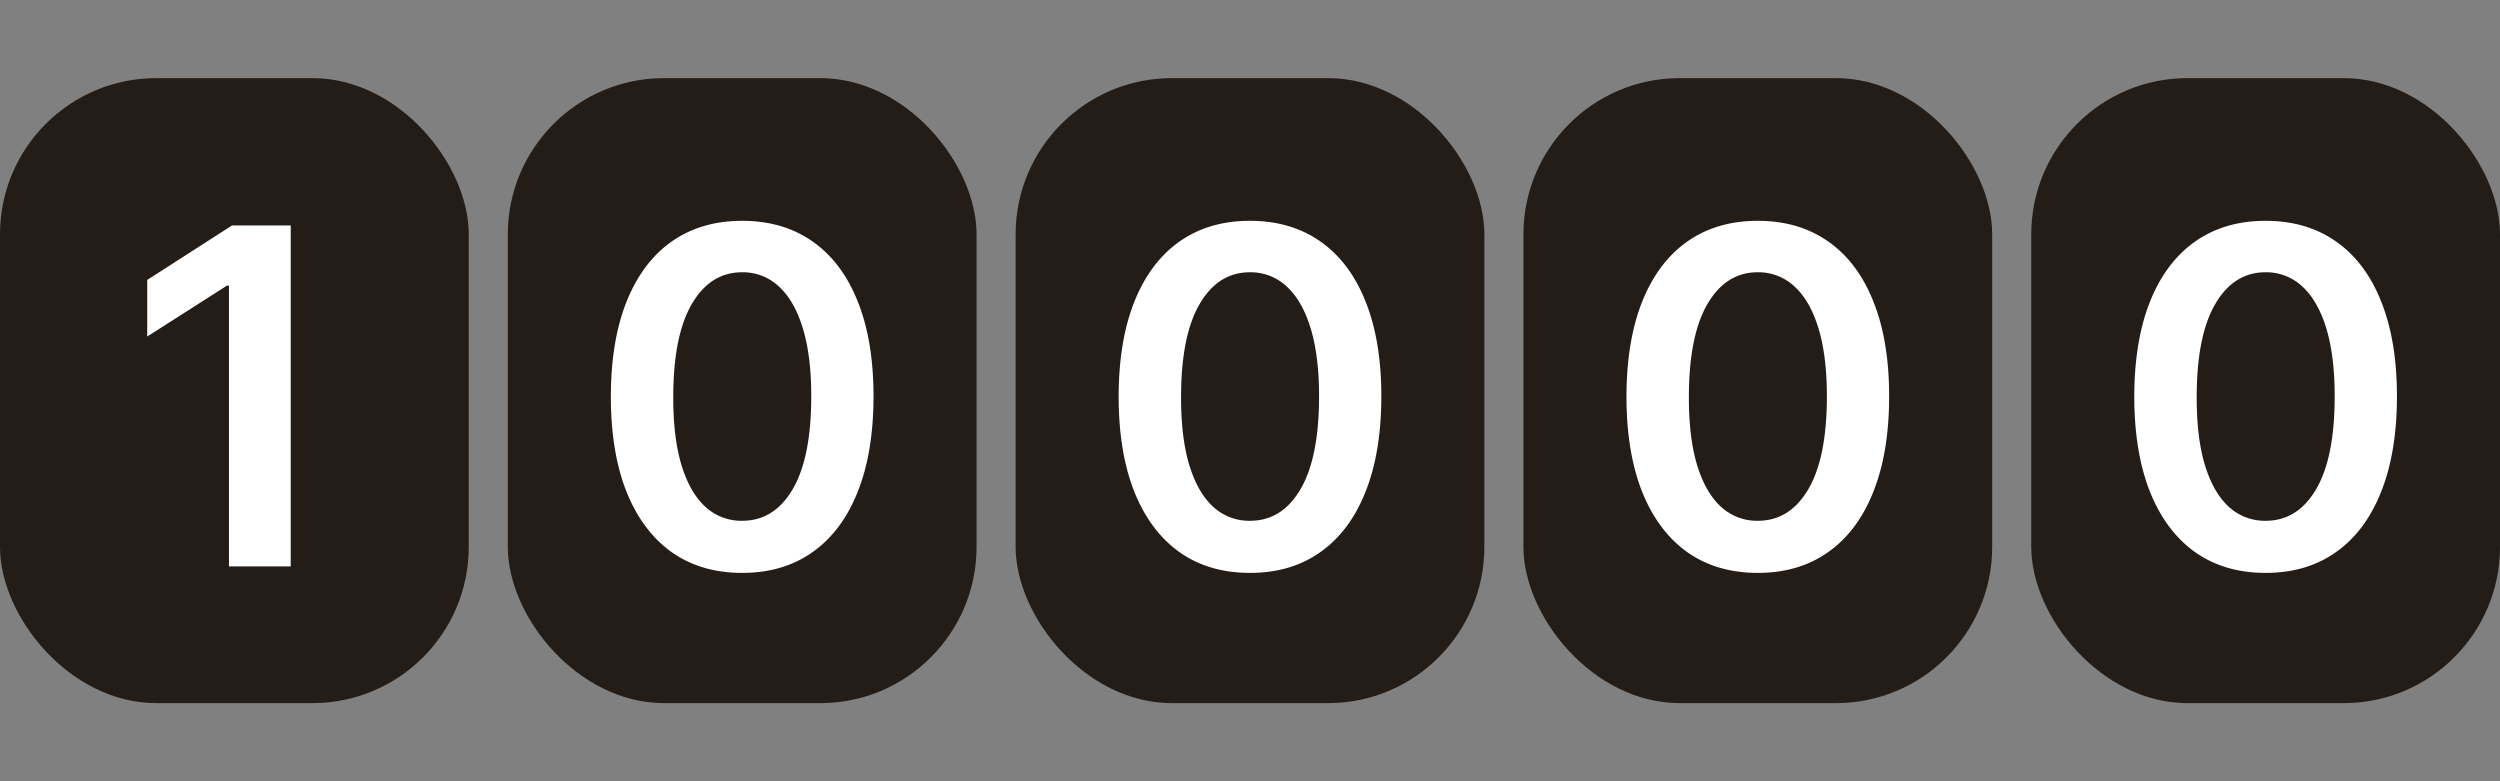
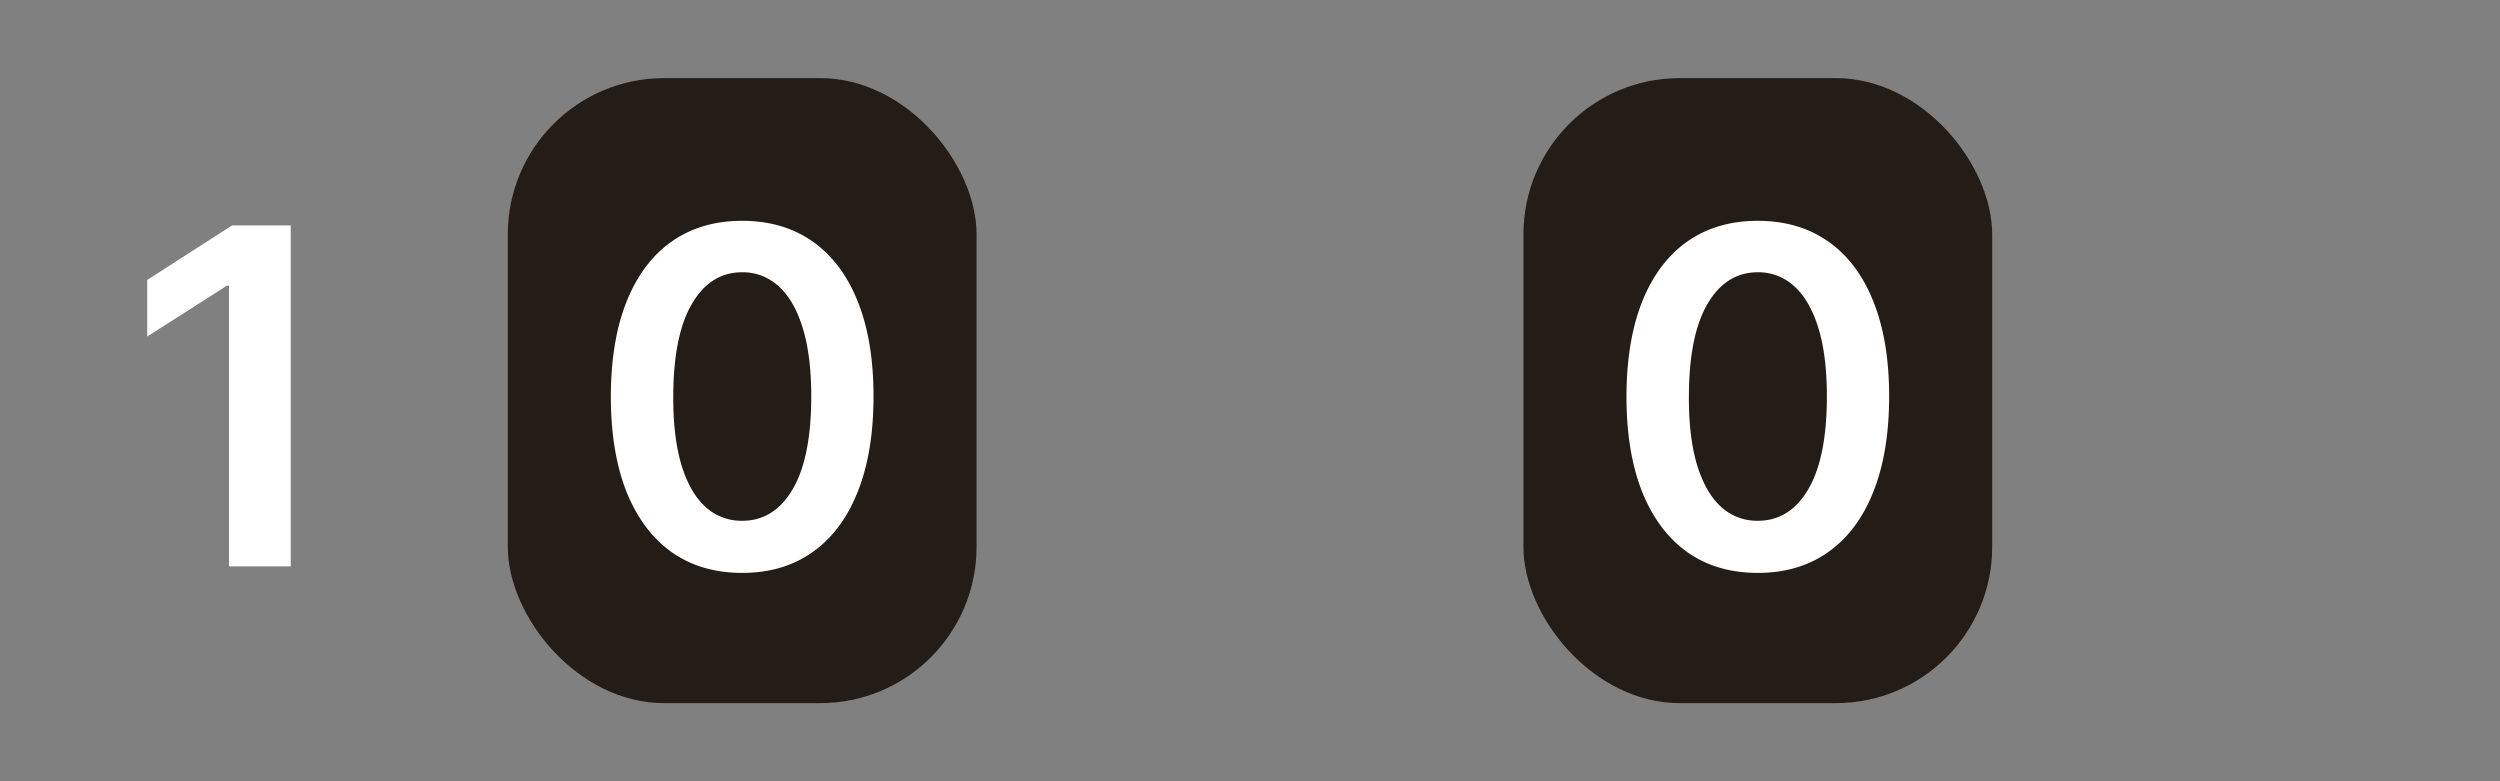
<svg xmlns="http://www.w3.org/2000/svg" width="128" height="40" fill="none">
  <rect width="100%" height="100%" fill="#808080" stroke="none" />
-   <rect width="24" height="32" y="4" fill="#241C16" rx="8" />
  <path fill="#fff" d="M14.885 11.545V29h-3.162V14.622h-.102L7.538 17.23v-2.898l4.338-2.787h3.009Z" />
  <rect width="24" height="32" x="26" y="4" fill="#241C16" rx="8" />
  <path fill="#fff" d="M37.999 29.332c-1.404 0-2.608-.355-3.614-1.065-1-.716-1.77-1.748-2.31-3.094-.534-1.352-.8-2.98-.8-4.884.005-1.903.275-3.522.81-4.858.539-1.34 1.309-2.363 2.309-3.068 1.006-.704 2.207-1.057 3.605-1.057 1.398 0 2.6.353 3.605 1.057 1.006.705 1.776 1.727 2.31 3.068.54 1.341.81 2.96.81 4.858 0 1.91-.27 3.54-.81 4.892-.534 1.347-1.304 2.375-2.31 3.086-1 .71-2.202 1.065-3.605 1.065Zm0-2.668c1.09 0 1.952-.537 2.582-1.61.637-1.08.955-2.668.955-4.765 0-1.386-.145-2.55-.435-3.494-.29-.943-.699-1.653-1.227-2.13a2.687 2.687 0 0 0-1.875-.725c-1.085 0-1.943.54-2.574 1.62-.63 1.073-.949 2.65-.954 4.73-.006 1.391.133 2.562.417 3.51.29.95.699 1.665 1.227 2.148a2.716 2.716 0 0 0 1.884.716Z" />
-   <rect width="24" height="32" x="52" y="4" fill="#241C16" rx="8" />
-   <path fill="#fff" d="M63.999 29.332c-1.404 0-2.608-.355-3.614-1.065-1-.716-1.77-1.748-2.31-3.094-.534-1.352-.8-2.98-.8-4.884.005-1.903.275-3.522.81-4.858.539-1.34 1.309-2.363 2.309-3.068 1.006-.704 2.207-1.057 3.605-1.057 1.398 0 2.6.353 3.605 1.057 1.006.705 1.776 1.727 2.31 3.068.54 1.341.81 2.96.81 4.858 0 1.91-.27 3.54-.81 4.892-.534 1.347-1.304 2.375-2.31 3.086-1 .71-2.202 1.065-3.605 1.065Zm0-2.668c1.09 0 1.952-.537 2.582-1.61.637-1.08.955-2.668.955-4.765 0-1.386-.145-2.55-.435-3.494-.29-.943-.699-1.653-1.227-2.13a2.687 2.687 0 0 0-1.875-.725c-1.085 0-1.943.54-2.574 1.62-.63 1.073-.949 2.65-.954 4.73-.006 1.391.133 2.562.417 3.51.29.95.699 1.665 1.227 2.148a2.716 2.716 0 0 0 1.884.716Z" />
  <rect width="24" height="32" x="78" y="4" fill="#241C16" rx="8" />
  <path fill="#fff" d="M89.999 29.332c-1.403 0-2.608-.355-3.614-1.065-1-.716-1.77-1.748-2.31-3.094-.534-1.352-.8-2.98-.8-4.884.005-1.903.275-3.522.81-4.858.539-1.34 1.309-2.363 2.309-3.068 1.005-.704 2.207-1.057 3.605-1.057 1.398 0 2.6.353 3.605 1.057 1.006.705 1.776 1.727 2.31 3.068.54 1.341.81 2.96.81 4.858 0 1.91-.27 3.54-.81 4.892-.534 1.347-1.304 2.375-2.31 3.086-1 .71-2.202 1.065-3.605 1.065Zm0-2.668c1.09 0 1.952-.537 2.582-1.61.637-1.08.955-2.668.955-4.765 0-1.386-.145-2.55-.435-3.494-.29-.943-.699-1.653-1.227-2.13a2.687 2.687 0 0 0-1.875-.725c-1.085 0-1.943.54-2.574 1.62-.63 1.073-.949 2.65-.954 4.73-.006 1.391.133 2.562.417 3.51.29.95.699 1.665 1.227 2.148a2.716 2.716 0 0 0 1.884.716Z" />
-   <rect width="24" height="32" x="104" y="4" fill="#241C16" rx="8" />
-   <path fill="#fff" d="M115.999 29.332c-1.403 0-2.608-.355-3.614-1.065-1-.716-1.77-1.748-2.309-3.094-.534-1.352-.801-2.98-.801-4.884.005-1.903.275-3.522.809-4.858.54-1.34 1.31-2.363 2.31-3.068 1.006-.704 2.207-1.057 3.605-1.057 1.398 0 2.599.353 3.605 1.057 1.006.705 1.776 1.727 2.31 3.068.539 1.341.809 2.96.809 4.858 0 1.91-.27 3.54-.809 4.892-.534 1.347-1.304 2.375-2.31 3.086-1 .71-2.202 1.065-3.605 1.065Zm0-2.668c1.091 0 1.952-.537 2.582-1.61.637-1.08.955-2.668.955-4.765 0-1.386-.145-2.55-.435-3.494-.29-.943-.699-1.653-1.227-2.13a2.685 2.685 0 0 0-1.875-.725c-1.085 0-1.943.54-2.574 1.62-.631 1.073-.949 2.65-.954 4.73-.006 1.391.133 2.562.417 3.51.29.95.699 1.665 1.227 2.148a2.719 2.719 0 0 0 1.884.716Z" />
</svg>